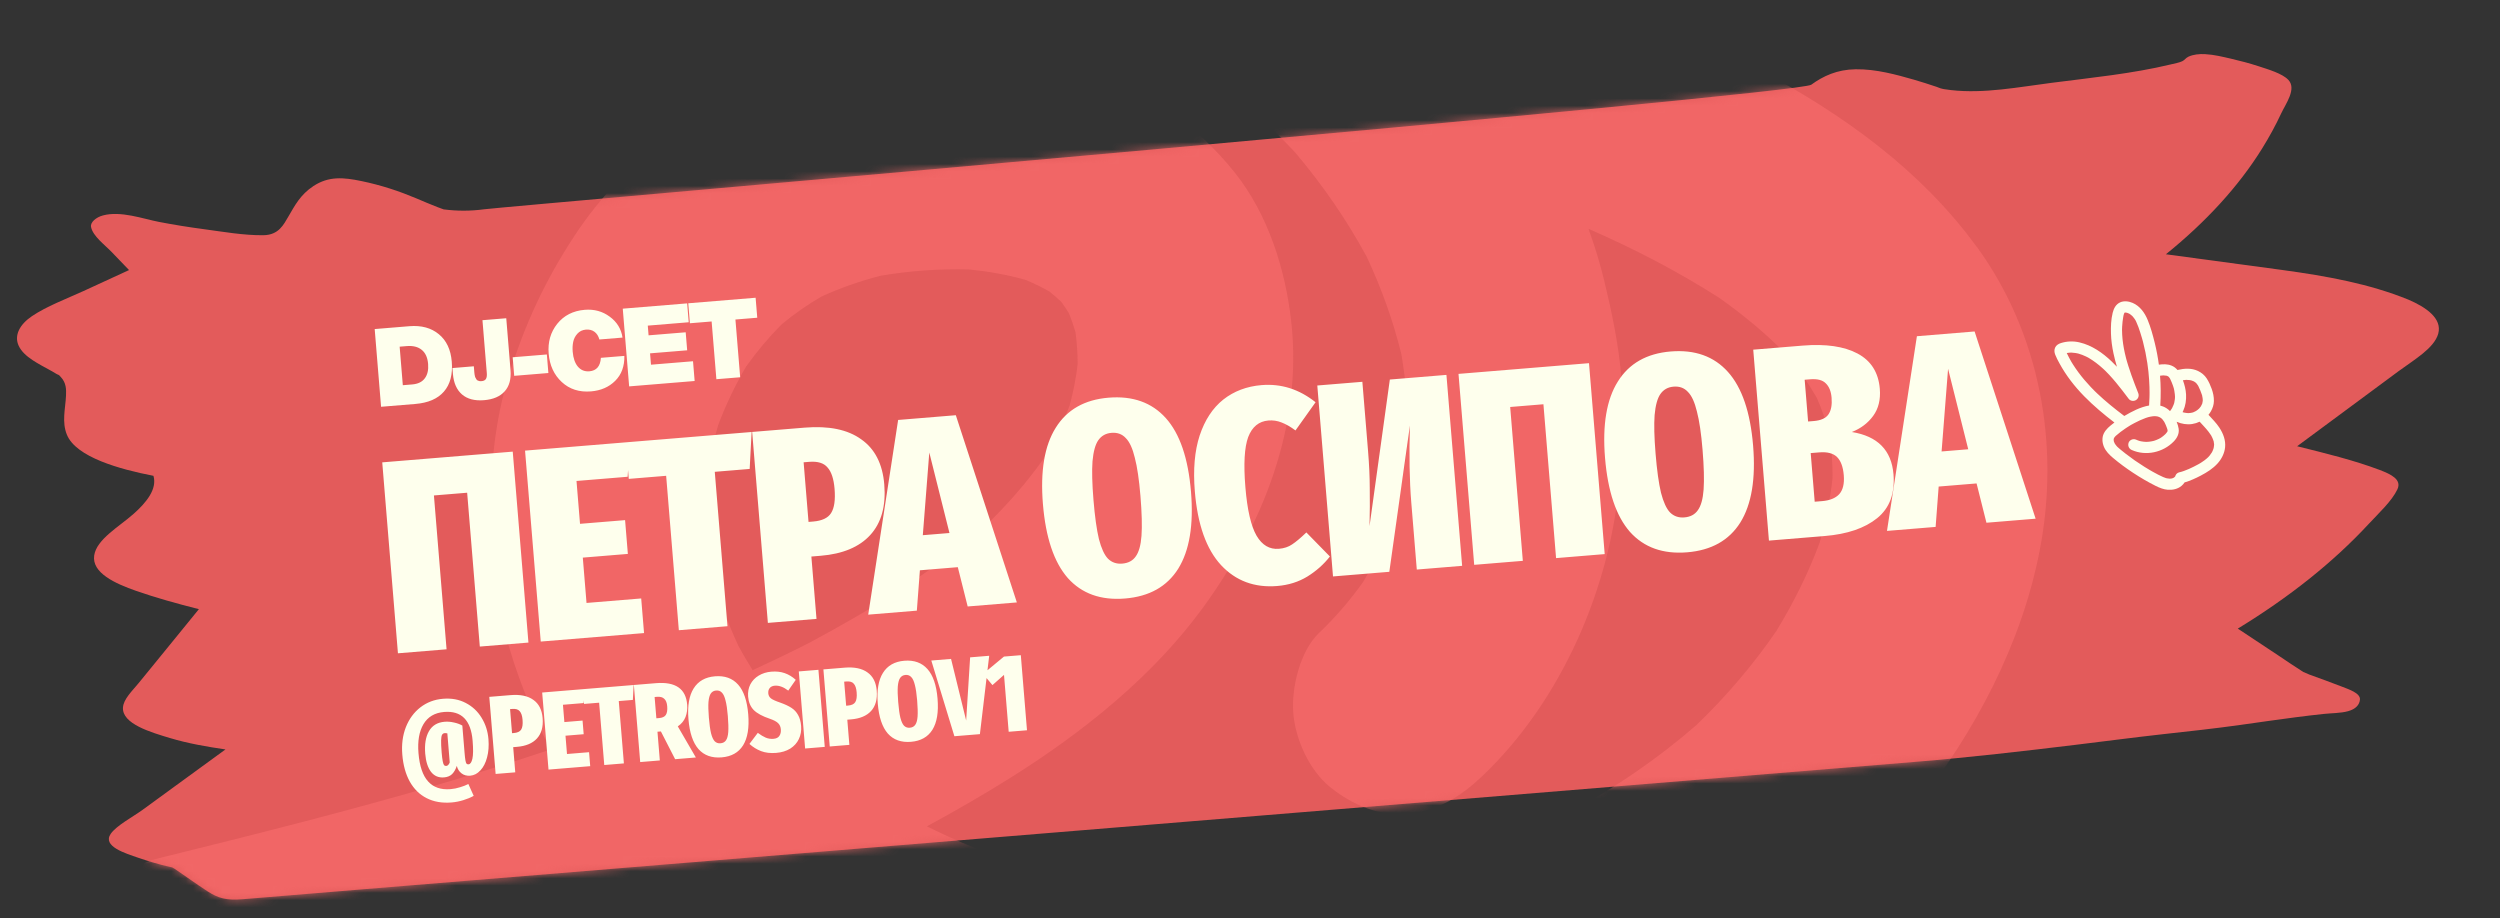
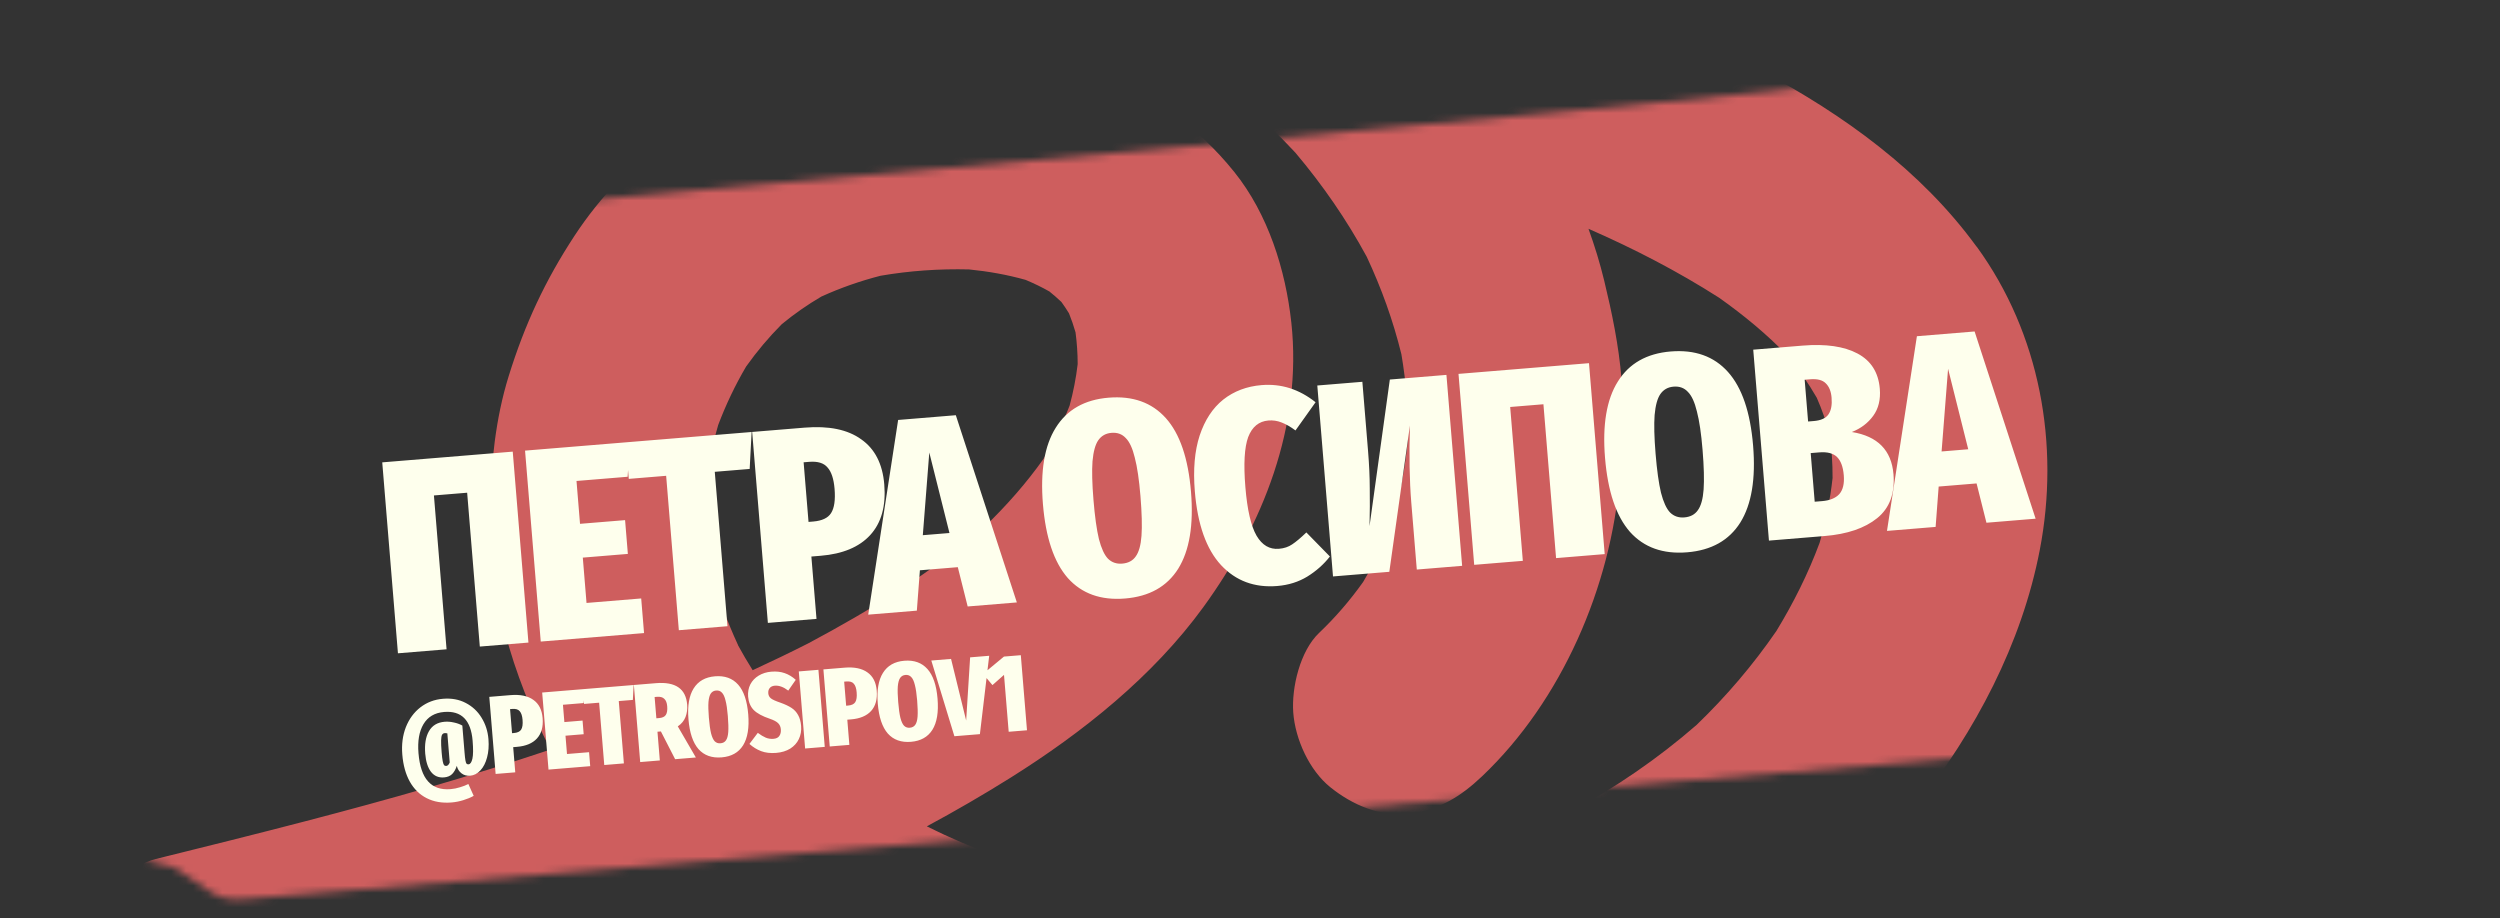
<svg xmlns="http://www.w3.org/2000/svg" width="343" height="126" viewBox="0 0 343 126" fill="none">
  <rect x="0" y="0" width="343" height="126" fill="#333333" stroke="none" />
-   <path d="M334.519 45.801C333.959 47.791 331.156 49.396 329.126 50.895C324.467 54.336 319.818 57.782 315.166 61.224C319.047 62.191 322.986 63.148 326.522 64.488C328.066 65.075 329.544 65.801 328.927 67.128C328.173 68.747 326.332 70.43 324.971 71.901C320.077 77.185 314.016 81.98 307.025 86.246C308.868 87.468 310.711 88.691 312.557 89.91C313.719 90.68 314.859 91.475 316.055 92.225C315.918 92.119 316.575 92.454 316.851 92.555C318.335 93.093 319.825 93.627 321.281 94.196C322.273 94.585 323.873 95.095 323.783 95.996C323.718 96.682 323.235 97.274 322.153 97.576C321.157 97.853 319.838 97.842 318.804 97.953C317.521 98.089 316.247 98.244 314.974 98.407C312.41 98.738 309.86 99.113 307.309 99.47C303.757 99.967 300.206 100.35 296.635 100.745C292.723 101.182 288.822 101.699 284.913 102.172C277.568 103.065 270.326 103.904 262.944 104.513C250.304 105.556 62.218 120.994 49.577 122.029C44.166 122.472 38.76 122.914 33.351 123.369C31.047 123.563 29.953 123.246 28.436 122.266C26.912 121.278 25.489 120.223 23.988 119.218C23.877 119.144 23.76 119.073 23.633 119.01C23.591 119.002 23.548 118.991 23.492 118.982C22.61 118.796 21.763 118.559 20.933 118.314C20.28 118.12 19.641 117.916 19.007 117.698C17.182 117.07 14.012 116.117 15.189 114.404C15.972 113.266 18.242 112.068 19.542 111.124C21.038 110.035 22.528 108.947 24.024 107.856C26.328 106.177 28.631 104.501 30.935 102.822C28.334 102.444 25.775 101.995 23.375 101.275C20.687 100.471 16.731 99.314 16.871 97.075C16.942 95.919 18.15 94.782 18.991 93.758C19.999 92.53 20.997 91.302 21.999 90.071C23.762 87.906 25.524 85.743 27.287 83.576C24.35 82.832 21.425 82.028 18.682 81.069C15.814 80.069 12.577 78.604 12.923 76.214C13.248 73.984 16.351 72.261 18.347 70.486C20.101 68.926 21.585 67.093 21.053 65.281C16.424 64.388 10.429 62.717 9.179 59.644C8.461 57.894 8.97 56.093 9.058 54.283C9.099 53.381 9.074 52.533 8.374 51.764C8.034 51.39 8.271 51.603 7.859 51.328C8.287 51.63 7.27 51.024 7.175 50.962C7.175 50.962 7.178 50.962 7.182 50.964C7.178 50.962 7.175 50.96 7.171 50.959C5.352 49.942 3.285 48.997 2.562 47.436C1.906 46.018 2.704 44.515 4.371 43.386C6.378 42.029 9.077 41.014 11.44 39.937C13.536 38.983 15.616 38.019 17.704 37.053C16.916 36.235 16.133 35.417 15.346 34.601C14.338 33.551 12.748 32.407 12.491 31.141C12.361 30.497 13.188 29.807 14.124 29.558C16.581 28.901 19.57 30.009 21.786 30.44C23.811 30.834 25.883 31.164 27.972 31.443C30.529 31.785 33.465 32.307 36.137 32.272C38.256 32.246 38.92 30.802 39.583 29.681C40.443 28.215 41.206 26.706 43.001 25.527C45.093 24.155 47.1 24.325 49.581 24.841C52.291 25.401 54.762 26.222 57.096 27.205C58.076 27.618 59.039 28.041 60.045 28.424C60.318 28.529 60.597 28.624 60.863 28.726C62.715 28.967 64.548 28.969 66.468 28.709C69.285 28.327 246.622 12.99 248.502 11.624C250.163 10.42 252.049 9.543 254.589 9.504C257.381 9.461 260.2 10.247 262.619 10.94C263.663 11.241 264.685 11.577 265.697 11.914C265.744 11.929 265.783 11.941 265.815 11.954C265.758 11.941 265.834 11.97 266.253 12.122C266.335 12.142 266.442 12.17 266.576 12.202C266.619 12.21 266.661 12.221 266.704 12.229C266.862 12.251 267.474 12.337 267.696 12.363C272.207 12.877 276.934 11.949 281.463 11.366C286.883 10.668 292.569 10.109 297.818 8.841C298.308 8.72 299.042 8.592 299.432 8.388C299.743 8.228 299.894 7.95 300.242 7.784C300.921 7.461 301.767 7.387 302.55 7.429C303.773 7.496 304.973 7.794 306.1 8.055C307.373 8.351 308.628 8.68 309.829 9.073C311.208 9.523 313.129 10.079 313.963 10.963C315.129 12.195 313.593 14.244 312.981 15.556C312.23 17.174 311.353 18.777 310.374 20.356C307.165 25.539 302.661 30.446 297.162 34.886C302.473 35.6 307.786 36.313 313.091 37.037C319.355 37.894 325.069 38.938 330.408 41.102C332.848 42.143 335.111 43.697 334.522 45.796L334.519 45.801Z" fill="#E35B5B" />
  <mask id="mask0_1877_18567" style="mask-type:alpha" maskUnits="userSpaceOnUse" x="2" y="7" width="336" height="117">
    <path d="M337.893 45.518C337.326 47.509 334.493 49.116 332.442 50.617C327.733 54.062 323.034 57.513 318.332 60.959C322.251 61.922 326.23 62.876 329.8 64.213C331.359 64.798 332.852 65.524 332.227 66.852C331.464 68.471 329.603 70.155 328.228 71.628C323.28 76.916 317.154 81.717 310.089 85.988C311.949 87.21 313.81 88.431 315.673 89.648C316.847 90.417 317.998 91.212 319.205 91.961C319.066 91.855 319.729 92.189 320.008 92.29C321.507 92.826 323.012 93.359 324.482 93.928C325.483 94.315 327.099 94.824 327.008 95.725C326.941 96.411 326.453 97.004 325.36 97.307C324.354 97.585 323.021 97.575 321.977 97.687C320.681 97.824 319.394 97.98 318.107 98.144C315.517 98.477 312.942 98.854 310.364 99.214C306.776 99.713 303.189 100.099 299.582 100.498C295.631 100.938 291.69 101.457 287.741 101.934C280.321 102.833 273.006 103.678 265.549 104.293C252.78 105.347 62.787 120.942 50.018 121.987C44.553 122.434 39.092 122.881 33.628 123.341C31.301 123.537 30.196 123.221 28.665 122.242C27.125 121.255 25.69 120.201 24.174 119.197C24.062 119.123 23.944 119.053 23.816 118.989C23.773 118.982 23.73 118.97 23.673 118.962C22.783 118.776 21.927 118.54 21.089 118.296C20.43 118.102 19.784 117.898 19.145 117.681C17.301 117.054 14.1 116.104 15.291 114.39C16.082 113.251 18.376 112.051 19.69 111.106C21.202 110.016 22.708 108.927 24.22 107.835C26.548 106.154 28.877 104.475 31.205 102.794C28.578 102.418 25.994 101.972 23.57 101.253C20.855 100.452 16.861 99.297 17.003 97.059C17.077 95.902 18.297 94.765 19.148 93.74C20.168 92.51 21.177 91.281 22.189 90.05C23.971 87.883 25.754 85.719 27.536 83.55C24.57 82.808 21.616 82.007 18.846 81.05C15.95 80.052 12.682 78.59 13.033 76.2C13.363 73.969 16.499 72.244 18.517 70.467C20.29 68.905 21.79 67.07 21.255 65.259C16.579 64.369 10.526 62.703 9.265 59.632C8.542 57.882 9.057 56.08 9.148 54.27C9.189 53.368 9.165 52.52 8.459 51.752C8.116 51.378 8.355 51.591 7.939 51.316C8.371 51.618 7.345 51.013 7.248 50.951C7.248 50.951 7.252 50.951 7.255 50.953C7.252 50.951 7.248 50.949 7.244 50.947C5.408 49.932 3.321 48.988 2.592 47.428C1.93 46.01 2.738 44.506 4.423 43.376C6.451 42.018 9.178 41 11.566 39.921C13.683 38.966 15.785 37.999 17.895 37.032C17.1 36.215 16.309 35.397 15.515 34.581C14.498 33.532 12.893 32.389 12.634 31.123C12.504 30.48 13.34 29.789 14.285 29.539C16.768 28.881 19.785 29.985 22.023 30.415C24.069 30.808 26.161 31.136 28.271 31.413C30.853 31.753 33.819 32.272 36.517 32.235C38.658 32.207 39.33 30.762 40 29.642C40.87 28.174 41.642 26.664 43.456 25.485C45.571 24.11 47.598 24.279 50.103 24.793C52.84 25.35 55.335 26.17 57.692 27.15C58.681 27.562 59.654 27.985 60.669 28.367C60.945 28.472 61.227 28.567 61.495 28.669C63.366 28.908 65.218 28.908 67.157 28.647C70.002 28.263 249.138 12.778 251.039 11.41C252.717 10.204 254.623 9.326 257.188 9.285C260.009 9.24 262.856 10.023 265.298 10.714C266.352 11.015 267.384 11.35 268.406 11.685C268.453 11.701 268.493 11.713 268.525 11.726C268.468 11.713 268.544 11.741 268.968 11.894C269.05 11.913 269.158 11.941 269.294 11.973C269.337 11.981 269.38 11.992 269.423 12C269.583 12.021 270.201 12.107 270.424 12.133C274.981 12.643 279.756 11.711 284.331 11.124C289.807 10.422 295.55 9.859 300.853 8.586C301.349 8.464 302.09 8.336 302.484 8.132C302.798 7.971 302.951 7.693 303.302 7.527C303.989 7.203 304.844 7.129 305.634 7.17C306.869 7.236 308.081 7.533 309.219 7.793C310.505 8.088 311.772 8.417 312.985 8.808C314.378 9.257 316.317 9.811 317.159 10.694C318.335 11.926 316.782 13.976 316.163 15.289C315.404 16.908 314.517 18.512 313.526 20.092C310.281 25.277 305.727 30.188 300.169 34.633C305.532 35.343 310.899 36.052 316.256 36.771C322.583 37.623 328.353 38.662 333.745 40.822C336.208 41.861 338.493 43.413 337.896 45.513L337.893 45.518Z" fill="#B7E35B" />
  </mask>
  <g mask="url(#mask0_1877_18567)">
    <path d="M271.178 33.831C263.578 23.394 252.966 15.772 241.768 9.776C229.884 3.415 217.149 -1.432 204.208 -5.036C198.357 -6.664 192.427 -7.963 186.447 -8.956C180.201 -9.996 172.973 -7.02 170.322 -0.84C167.604 5.495 169.026 12.369 173.975 17.127C175.264 18.364 176.512 19.635 177.726 20.946C181.461 25.373 184.757 30.136 187.524 35.243C189.534 39.538 191.142 43.994 192.273 48.609C192.935 52.49 193.245 56.398 193.166 60.328C192.809 64.056 192.119 67.722 191.081 71.314C189.972 74.28 188.623 77.133 187.02 79.851C185.225 82.371 183.215 84.71 180.965 86.849C178.379 89.311 177.185 94.329 177.435 97.758C177.708 101.426 179.638 105.696 182.538 108.022C185.543 110.433 189.371 112.1 193.284 111.634C197.408 111.141 200.361 109.34 203.375 106.474C214.251 96.133 221.041 80.505 222.239 65.487C222.599 60.984 222.829 56.465 222.468 51.954C222.099 47.419 221.166 42.919 220.098 38.51C219.516 36.099 218.783 33.723 217.938 31.387C224.138 34.098 230.173 37.213 235.862 40.849C239.25 43.244 242.449 45.888 245.333 48.884C246.791 50.679 248.109 52.571 249.266 54.58C249.965 56.183 250.545 57.826 251.013 59.515C251.304 61.527 251.436 63.55 251.429 65.584C251.099 68.597 250.49 71.557 249.652 74.471C248.082 78.699 246.069 82.717 243.727 86.562C240.518 91.235 236.843 95.539 232.773 99.457C227.467 104.075 221.668 108.041 215.511 111.39C207.689 115.228 199.453 118.099 190.979 120.071C181.337 121.937 171.542 122.637 161.735 122.203C153.185 121.52 144.719 120.001 136.521 117.413C133.328 116.238 130.201 114.896 127.159 113.375C131.06 111.274 134.891 109.054 138.633 106.71C148.506 100.517 158.171 92.828 165.104 83.29C173.233 72.107 178.711 58.443 177.172 44.267C176.377 36.973 173.973 29.36 169.345 23.598C164.226 17.222 157.825 12.796 150.186 10.173C136.93 5.619 122.043 6.116 108.717 10.124C96.729 13.727 85.784 21.754 78.842 32.322C74.793 38.489 72.006 44.481 69.802 51.571C67.966 57.474 67.383 63.562 67.21 69.737C66.882 81.287 70.321 92.637 75.518 102.838C64.477 106.545 53.249 109.714 41.991 112.649C35.126 114.438 28.238 116.155 21.354 117.859C17.97 118.701 14.532 122.342 13.063 125.39C11.452 128.734 11.022 133.522 12.437 137.037C13.861 140.576 16.33 143.901 19.87 145.478C23.72 147.193 27.274 147.152 31.335 146.142C52.823 140.812 74.393 135.434 95.183 127.708C107.628 138.305 123.057 145.405 138.82 149.047C161.717 154.338 186.146 153.11 208.576 146.334C229.37 140.046 249.304 127.871 262.954 110.553C270.98 100.363 277.365 88.38 279.855 75.472C282.645 61.017 279.898 45.785 271.196 33.83L271.178 33.831ZM101.258 88.506C99.65 85.024 98.35 81.419 97.413 77.695C96.874 74.468 96.619 71.22 96.668 67.949C96.998 64.682 97.624 61.473 98.531 58.324C99.585 55.536 100.862 52.849 102.372 50.282C103.847 48.213 105.477 46.268 107.265 44.473C108.979 43.068 110.782 41.805 112.688 40.69C115.314 39.496 118.02 38.55 120.809 37.833C124.821 37.144 128.882 36.865 132.953 36.965C135.578 37.227 138.175 37.685 140.718 38.4C141.833 38.869 142.921 39.389 143.972 39.986C144.543 40.44 145.092 40.926 145.623 41.425C145.99 41.931 146.341 42.457 146.667 42.99C147.012 43.845 147.308 44.716 147.564 45.602C147.757 47.044 147.853 48.494 147.858 49.951C147.63 51.884 147.259 53.784 146.751 55.65C145.763 58.185 144.559 60.613 143.177 62.948C140.81 66.292 138.103 69.352 135.167 72.194C127.803 78.577 119.466 83.7 110.905 88.263C108.383 89.543 105.832 90.769 103.266 91.952C102.561 90.833 101.889 89.686 101.254 88.525L101.258 88.506Z" fill="#F56969" fill-opacity="0.8" />
  </g>
  <path d="M70.348 61.964L72.501 88.161L65.829 88.709L64.094 67.601L59.534 67.976L61.269 89.084L54.597 89.632L52.444 63.436L70.348 61.964ZM86.436 60.642L86.107 65.412L79.096 65.989L79.579 71.869L85.761 71.361L86.142 75.997L79.96 76.505L80.471 82.724L87.972 82.108L88.363 86.857L74.19 88.022L72.037 61.825L86.436 60.642ZM103.121 59.27L102.855 64.339L98.067 64.733L99.809 85.916L93.137 86.465L91.396 65.281L86.27 65.702L85.858 60.689L103.121 59.27ZM110.398 58.672C113.715 58.4 116.301 58.933 118.157 60.273C120.036 61.586 121.091 63.65 121.322 66.464C121.566 69.429 120.922 71.747 119.389 73.416C117.88 75.058 115.617 76.003 112.602 76.251L111.32 76.356L112.023 84.912L105.352 85.461L103.198 59.264L110.398 58.672ZM111.57 71.554C112.777 71.455 113.593 71.071 114.018 70.404C114.467 69.709 114.629 68.596 114.503 67.063C114.391 65.706 114.071 64.733 113.542 64.144C113.036 63.528 112.192 63.268 111.011 63.365L110.257 63.427L110.93 71.607L111.57 71.554ZM132.765 83.207L131.411 77.816L126.209 78.244L125.791 83.781L119.12 84.329L123.224 57.618L131.139 56.967L139.512 82.653L132.765 83.207ZM126.61 73.429L130.267 73.129L127.499 62.086L126.61 73.429ZM152.097 54.562C155.414 54.289 158.034 55.225 159.956 57.369C161.877 59.513 163.027 62.885 163.405 67.483C163.779 72.031 163.195 75.545 161.653 78.025C160.11 80.479 157.679 81.843 154.362 82.115C151.045 82.388 148.426 81.452 146.504 79.308C144.605 77.136 143.467 73.751 143.089 69.153C142.717 64.63 143.303 61.141 144.847 58.687C146.389 56.207 148.805 54.832 152.097 54.562ZM152.494 59.386C151.715 59.45 151.11 59.791 150.68 60.408C150.274 60.998 150.011 61.956 149.892 63.281C149.796 64.579 149.84 66.346 150.024 68.583C150.212 70.87 150.46 72.658 150.769 73.948C151.102 75.236 151.518 76.138 152.016 76.654C152.539 77.168 153.19 77.392 153.969 77.328C154.798 77.26 155.416 76.931 155.823 76.341C156.255 75.749 156.519 74.804 156.614 73.506C156.708 72.183 156.66 70.365 156.47 68.053C156.286 65.817 156.028 64.067 155.697 62.804C155.388 61.514 154.973 60.612 154.45 60.098C153.95 59.557 153.298 59.32 152.494 59.386ZM173.093 52.836C175.781 52.615 178.249 53.399 180.496 55.187L177.74 59.057C177.067 58.556 176.429 58.191 175.829 57.962C175.253 57.731 174.651 57.641 174.023 57.693C172.716 57.8 171.792 58.559 171.25 59.97C170.734 61.378 170.605 63.666 170.866 66.832C171.122 69.948 171.633 72.17 172.4 73.498C173.165 74.802 174.188 75.401 175.47 75.295C176.174 75.237 176.777 75.036 177.28 74.691C177.808 74.344 178.459 73.797 179.232 73.051L182.463 76.352C181.616 77.434 180.579 78.354 179.351 79.113C178.146 79.844 176.777 80.273 175.244 80.399C172.128 80.655 169.558 79.703 167.534 77.541C165.507 75.355 164.306 71.975 163.93 67.402C163.684 64.412 163.905 61.864 164.592 59.758C165.302 57.625 166.381 55.98 167.83 54.824C169.303 53.666 171.057 53.003 173.093 52.836ZM200.604 77.631L194.384 78.143L193.625 68.908C193.381 65.942 193.32 62.431 193.442 58.373L190.615 78.452L182.888 79.088L180.734 52.891L186.916 52.383L187.697 61.881C187.852 63.766 187.929 65.48 187.93 67.023C187.955 68.564 187.945 70.285 187.899 72.186L190.686 52.073L198.45 51.435L200.604 77.631ZM218.011 49.827L220.164 76.023L213.493 76.572L211.758 55.464L207.197 55.839L208.932 76.947L202.26 77.495L200.107 51.298L218.011 49.827ZM229.218 48.222C232.535 47.95 235.155 48.886 237.076 51.03C238.998 53.174 240.148 56.545 240.526 61.144C240.9 65.692 240.316 69.206 238.774 71.686C237.23 74.14 234.8 75.504 231.483 75.776C228.166 76.049 225.547 75.113 223.625 72.969C221.726 70.797 220.588 67.412 220.21 62.814C219.838 58.291 220.424 54.802 221.968 52.348C223.509 49.868 225.926 48.493 229.218 48.222ZM229.615 53.047C228.836 53.111 228.231 53.452 227.801 54.069C227.394 54.659 227.132 55.617 227.013 56.942C226.917 58.24 226.961 60.007 227.145 62.244C227.333 64.531 227.581 66.319 227.89 67.609C228.223 68.897 228.639 69.799 229.137 70.315C229.66 70.829 230.31 71.053 231.089 70.989C231.919 70.921 232.537 70.592 232.944 70.002C233.376 69.41 233.64 68.465 233.735 67.167C233.829 65.844 233.781 64.026 233.591 61.714C233.407 59.478 233.149 57.728 232.818 56.465C232.509 55.175 232.094 54.273 231.571 53.759C231.071 53.218 230.419 52.981 229.615 53.047ZM254.072 59.272C257.61 59.841 259.514 61.772 259.785 65.064C260.001 67.702 259.256 69.711 257.548 71.091C255.84 72.471 253.44 73.288 250.349 73.542L242.698 74.171L240.544 47.975L247.329 47.417C250.495 47.157 253.005 47.52 254.857 48.506C256.708 49.492 257.726 51.103 257.91 53.34C258.032 54.822 257.729 56.062 257.001 57.058C256.274 58.053 255.297 58.791 254.072 59.272ZM247.6 52.1L248.071 57.83L248.863 57.764C249.843 57.684 250.513 57.376 250.874 56.84C251.235 56.305 251.375 55.547 251.294 54.567C251.222 53.687 250.953 53.026 250.486 52.584C250.045 52.14 249.334 51.958 248.354 52.038L247.6 52.1ZM249.994 68.752C251.049 68.666 251.833 68.348 252.344 67.8C252.854 67.227 253.061 66.362 252.966 65.207C252.871 64.051 252.562 63.216 252.039 62.702C251.516 62.189 250.702 61.977 249.596 62.068L248.428 62.164L248.976 68.836L249.994 68.752ZM272.54 71.719L271.186 66.327L265.985 66.755L265.567 72.292L258.895 72.84L262.999 46.129L270.915 45.478L279.287 71.164L272.54 71.719ZM266.386 61.941L270.042 61.64L267.275 50.597L266.386 61.941Z" fill="#FEFFED" />
-   <path d="M51.407 45.147L56.169 44.755C57.817 44.62 59.164 44.987 60.21 45.855C61.256 46.714 61.846 47.968 61.982 49.615C62.126 51.372 61.766 52.743 60.903 53.729C60.049 54.714 58.743 55.279 56.986 55.423L52.283 55.81L51.407 45.147ZM54.832 47.564L55.267 52.85L56.555 52.745C57.343 52.68 57.919 52.401 58.28 51.909C58.652 51.416 58.804 50.761 58.737 49.942C58.664 49.053 58.369 48.404 57.853 47.994C57.347 47.584 56.664 47.413 55.806 47.484L54.832 47.564ZM69.458 43.663L70.042 50.762C70.144 52.01 69.878 52.986 69.242 53.692C68.617 54.397 67.67 54.801 66.402 54.906C65.124 55.011 64.117 54.746 63.382 54.113C62.656 53.48 62.242 52.539 62.139 51.291L62.074 50.497L65.009 50.255L65.035 50.57C65.038 50.6 65.046 50.695 65.059 50.855C65.071 51.004 65.079 51.104 65.083 51.154C65.087 51.204 65.1 51.298 65.122 51.437C65.143 51.576 65.166 51.675 65.191 51.733C65.226 51.791 65.267 51.868 65.316 51.964C65.364 52.061 65.42 52.132 65.484 52.177C65.557 52.211 65.64 52.244 65.733 52.277C65.836 52.298 65.947 52.304 66.067 52.295C66.346 52.272 66.544 52.175 66.661 52.005C66.777 51.824 66.819 51.549 66.789 51.18L66.193 43.931L69.458 43.663ZM75.028 48.633L75.237 51.179L70.55 51.564L70.34 49.018L75.028 48.633ZM85.662 48.829C85.689 50.255 85.27 51.395 84.405 52.25C83.551 53.104 82.445 53.587 81.087 53.699C79.479 53.831 78.142 53.403 77.076 52.415C76.01 51.427 75.411 50.129 75.279 48.522C75.148 46.934 75.539 45.571 76.45 44.43C77.371 43.279 78.63 42.638 80.227 42.506C81.525 42.4 82.666 42.713 83.651 43.446C84.646 44.169 85.232 45.126 85.41 46.317L82.235 46.578C82.106 46.106 81.881 45.753 81.56 45.518C81.239 45.283 80.849 45.184 80.39 45.222C79.911 45.261 79.519 45.449 79.215 45.786C78.92 46.112 78.73 46.484 78.644 46.903C78.557 47.323 78.534 47.772 78.573 48.251C78.646 49.14 78.883 49.824 79.285 50.303C79.696 50.782 80.221 50.995 80.86 50.943C81.839 50.862 82.366 50.246 82.442 49.094L85.662 48.829ZM94.279 41.623L94.492 44.214L88.876 44.675L88.985 46.008L94.077 45.59L94.28 48.061L89.188 48.479L89.316 50.037L95.082 49.563L95.305 52.273L86.319 53.012L85.443 42.349L94.279 41.623ZM103.67 40.851L103.895 43.592L100.9 43.838L101.551 51.76L98.287 52.028L97.635 44.106L94.655 44.351L94.43 41.61L103.67 40.851Z" fill="#FEFFED" />
  <path d="M60.999 99.025C61.404 98.991 61.821 99.023 62.247 99.121C62.683 99.208 63.078 99.349 63.431 99.545L63.735 103.242C63.775 103.729 63.814 104.083 63.853 104.305C63.892 104.526 63.94 104.681 63.998 104.768C64.066 104.844 64.16 104.877 64.282 104.867C64.525 104.847 64.703 104.587 64.815 104.088C64.928 103.588 64.936 102.766 64.842 101.619C64.611 98.799 63.308 97.487 60.934 97.682C59.646 97.788 58.701 98.346 58.1 99.355C57.508 100.353 57.28 101.679 57.416 103.333C57.562 105.108 58 106.399 58.73 107.207C59.461 108.026 60.491 108.38 61.82 108.271C62.256 108.235 62.688 108.148 63.116 108.011C63.555 107.883 63.936 107.734 64.259 107.565L64.99 109.19C64.59 109.417 64.116 109.614 63.568 109.782C63.03 109.948 62.492 110.054 61.955 110.098C60.656 110.205 59.517 110.007 58.536 109.506C57.566 109.014 56.794 108.255 56.22 107.23C55.656 106.214 55.315 104.981 55.196 103.53C55.082 102.151 55.245 100.897 55.683 99.768C56.131 98.638 56.797 97.731 57.68 97.046C58.574 96.359 59.604 95.968 60.77 95.873C61.947 95.776 62.989 95.966 63.896 96.443C64.813 96.919 65.538 97.595 66.069 98.47C66.611 99.345 66.926 100.325 67.016 101.41C67.091 102.333 67.028 103.171 66.824 103.923C66.629 104.664 66.326 105.255 65.913 105.698C65.51 106.139 65.04 106.382 64.502 106.427C64.036 106.465 63.638 106.355 63.311 106.096C62.983 105.837 62.771 105.497 62.675 105.076C62.52 105.548 62.306 105.923 62.033 106.201C61.758 106.468 61.388 106.621 60.922 106.66C60.171 106.721 59.573 106.464 59.127 105.888C58.692 105.311 58.43 104.485 58.341 103.41C58.235 102.121 58.406 101.091 58.853 100.319C59.3 99.537 60.015 99.106 60.999 99.025ZM61.221 105.088C61.424 105.071 61.584 104.91 61.702 104.604L61.375 100.618C61.229 100.589 61.106 100.578 61.004 100.587C60.842 100.6 60.721 100.681 60.642 100.831C60.571 100.97 60.531 101.223 60.52 101.592C60.51 101.96 60.534 102.504 60.593 103.225C60.636 103.752 60.685 104.152 60.738 104.423C60.791 104.694 60.852 104.878 60.921 104.975C60.999 105.06 61.099 105.098 61.221 105.088ZM70.038 95.371C71.377 95.261 72.421 95.477 73.17 96.018C73.928 96.547 74.354 97.381 74.448 98.517C74.546 99.714 74.286 100.649 73.667 101.323C73.058 101.986 72.144 102.367 70.927 102.467L70.41 102.51L70.694 105.964L68.001 106.185L67.131 95.61L70.038 95.371ZM70.511 100.571C70.998 100.531 71.327 100.376 71.499 100.107C71.68 99.827 71.746 99.377 71.695 98.758C71.65 98.21 71.52 97.818 71.307 97.58C71.103 97.331 70.762 97.227 70.285 97.266L69.981 97.291L70.252 100.592L70.511 100.571ZM80.199 94.536L80.066 96.462L77.236 96.694L77.431 99.068L79.927 98.863L80.081 100.734L77.585 100.939L77.792 103.45L80.82 103.201L80.977 105.118L75.256 105.589L74.387 95.014L80.199 94.536ZM86.935 93.982L86.827 96.029L84.895 96.187L85.597 104.739L82.904 104.96L82.201 96.409L80.132 96.579L79.966 94.555L86.935 93.982ZM90.676 100.354L90.204 100.392L90.528 104.333L87.835 104.555L86.966 93.98L89.994 93.731C92.672 93.511 94.1 94.491 94.28 96.672C94.33 97.281 94.254 97.849 94.052 98.376C93.849 98.893 93.496 99.32 92.993 99.658L95.473 103.927L92.628 104.161L90.676 100.354ZM90.053 98.551L90.433 98.52C90.88 98.483 91.185 98.341 91.348 98.093C91.521 97.833 91.585 97.435 91.541 96.897C91.502 96.421 91.366 96.079 91.135 95.874C90.913 95.657 90.584 95.567 90.148 95.602L89.813 95.63L90.053 98.551ZM98.093 92.789C99.432 92.679 100.49 93.057 101.265 93.923C102.041 94.788 102.505 96.149 102.658 98.005C102.809 99.841 102.573 101.26 101.951 102.261C101.328 103.252 100.346 103.802 99.007 103.912C97.668 104.022 96.611 103.644 95.835 102.779C95.069 101.902 94.609 100.536 94.457 98.68C94.307 96.854 94.543 95.445 95.166 94.455C95.789 93.454 96.764 92.899 98.093 92.789ZM98.253 94.737C97.939 94.763 97.695 94.9 97.521 95.15C97.357 95.388 97.251 95.774 97.203 96.309C97.164 96.833 97.182 97.547 97.256 98.45C97.332 99.373 97.432 100.094 97.557 100.615C97.692 101.135 97.859 101.499 98.06 101.707C98.271 101.915 98.534 102.006 98.849 101.98C99.183 101.952 99.433 101.819 99.597 101.581C99.772 101.342 99.878 100.961 99.917 100.437C99.954 99.903 99.935 99.169 99.858 98.236C99.784 97.333 99.68 96.626 99.546 96.117C99.422 95.596 99.254 95.232 99.043 95.025C98.841 94.806 98.578 94.71 98.253 94.737ZM105.823 92.154C106.513 92.097 107.126 92.164 107.662 92.355C108.209 92.545 108.714 92.851 109.178 93.272L108.15 94.751C107.497 94.253 106.881 94.028 106.302 94.075C105.988 94.101 105.752 94.213 105.595 94.409C105.447 94.595 105.385 94.835 105.409 95.129C105.432 95.413 105.553 95.643 105.772 95.819C106.001 95.995 106.43 96.189 107.061 96.403C107.692 96.627 108.202 96.866 108.59 97.12C108.979 97.374 109.281 97.701 109.498 98.102C109.724 98.492 109.862 98.991 109.912 99.6C109.966 100.259 109.863 100.86 109.601 101.402C109.348 101.934 108.955 102.369 108.421 102.709C107.887 103.039 107.244 103.235 106.494 103.297C105.702 103.362 105.012 103.281 104.421 103.054C103.83 102.826 103.298 102.497 102.823 102.067L103.97 100.548C104.362 100.842 104.727 101.062 105.066 101.208C105.404 101.344 105.755 101.397 106.121 101.367C106.506 101.335 106.776 101.2 106.93 100.963C107.094 100.725 107.161 100.423 107.131 100.058C107.103 99.713 106.978 99.433 106.756 99.216C106.534 98.999 106.16 98.8 105.634 98.619C104.605 98.274 103.862 97.871 103.405 97.408C102.959 96.944 102.705 96.337 102.643 95.586C102.591 94.957 102.693 94.392 102.948 93.892C103.213 93.39 103.594 92.991 104.09 92.695C104.596 92.388 105.174 92.207 105.823 92.154ZM112.287 91.898L113.156 102.473L110.463 102.695L109.594 92.12L112.287 91.898ZM115.877 91.603C117.216 91.493 118.26 91.709 119.009 92.25C119.768 92.78 120.194 93.613 120.287 94.749C120.385 95.946 120.125 96.881 119.507 97.555C118.897 98.218 117.984 98.599 116.767 98.699L116.249 98.742L116.533 102.196L113.84 102.417L112.971 91.842L115.877 91.603ZM116.351 96.803C116.837 96.763 117.167 96.609 117.339 96.339C117.52 96.059 117.585 95.609 117.534 94.99C117.489 94.443 117.36 94.05 117.146 93.812C116.942 93.563 116.602 93.459 116.125 93.498L115.82 93.523L116.092 96.825L116.351 96.803ZM124.069 90.654C125.408 90.544 126.465 90.922 127.241 91.788C128.017 92.653 128.481 94.014 128.633 95.87C128.784 97.706 128.548 99.125 127.926 100.126C127.303 101.117 126.322 101.667 124.983 101.777C123.644 101.887 122.586 101.509 121.811 100.644C121.044 99.767 120.585 98.401 120.432 96.544C120.282 94.719 120.519 93.31 121.142 92.32C121.764 91.319 122.74 90.764 124.069 90.654ZM124.229 92.602C123.914 92.628 123.67 92.765 123.497 93.014C123.332 93.253 123.226 93.639 123.178 94.174C123.14 94.698 123.158 95.412 123.232 96.314C123.308 97.237 123.408 97.959 123.532 98.48C123.667 99 123.835 99.364 124.036 99.572C124.247 99.78 124.51 99.871 124.824 99.845C125.159 99.817 125.408 99.684 125.572 99.446C125.747 99.207 125.853 98.826 125.892 98.302C125.93 97.767 125.91 97.034 125.834 96.1C125.759 95.198 125.655 94.491 125.522 93.982C125.397 93.461 125.229 93.097 125.018 92.889C124.816 92.671 124.553 92.575 124.229 92.602ZM135.718 89.973L134.442 100.724L130.942 101.011L127.775 90.625L130.484 90.403L132.557 98.857L133.101 90.188L135.718 89.973ZM140.056 89.892L140.903 100.193L138.392 100.399L137.75 92.594L136.165 93.995L134.875 92.462L137.743 90.082L140.056 89.892Z" fill="#FEFFED" />
  <g clip-path="url(#clip0_1877_18567)">
    <path d="M290.029 60.151C290.022 60.174 290.014 60.196 290.005 60.215C290.005 60.216 290.005 60.217 290.004 60.218C290.024 60.186 290.029 60.163 290.029 60.151ZM298.421 65.376C298.421 65.376 298.421 65.375 298.422 65.374C298.425 65.359 298.432 65.341 298.441 65.322C298.431 65.334 298.422 65.353 298.42 65.375L298.421 65.376ZM302.761 51.922C302.468 51.471 302.047 51.129 301.564 50.898C300.671 50.473 299.686 50.54 298.751 50.763C298.531 50.502 298.261 50.288 297.917 50.154C297.351 49.933 296.774 49.953 296.197 50.032C296.062 49.023 295.873 48.022 295.629 47.033C295.367 45.976 295.077 44.903 294.661 43.895C294.256 42.913 293.605 41.994 292.604 41.56C292.076 41.331 291.401 41.239 290.865 41.492C290.279 41.77 290.007 42.323 289.858 42.922C289.629 43.843 289.597 44.827 289.625 45.77C289.652 46.677 289.777 47.578 289.965 48.465C290.098 49.09 290.26 49.707 290.442 50.318C290.211 50.075 289.975 49.836 289.732 49.603C288.48 48.405 287.009 47.373 285.3 46.974C284.459 46.778 283.586 46.807 282.762 47.067C282.424 47.174 282.106 47.362 281.958 47.7C281.822 48.013 281.854 48.334 281.97 48.647C282.123 49.056 282.341 49.452 282.549 49.835C283.459 51.51 284.628 53.018 285.961 54.376C287.245 55.683 288.648 56.856 290.098 57.971C290.044 58.012 289.99 58.053 289.937 58.094C289.434 58.481 288.93 58.888 288.644 59.468C288.362 60.038 288.42 60.748 288.666 61.319C288.927 61.925 289.399 62.394 289.895 62.813C290.775 63.558 291.709 64.243 292.672 64.876C293.668 65.531 294.704 66.139 295.772 66.672C296.285 66.927 296.847 67.153 297.424 67.195C298.078 67.243 298.775 67.099 299.291 66.673C299.459 66.534 299.607 66.37 299.724 66.186C300.502 65.96 301.235 65.627 301.955 65.248C302.802 64.802 303.604 64.299 304.252 63.584C304.796 62.985 305.198 62.196 305.282 61.384C305.384 60.4 305.026 59.478 304.494 58.667C304.07 58.022 303.519 57.48 303.003 56.909C303.131 56.756 303.245 56.591 303.344 56.417C303.585 55.991 303.739 55.514 303.747 55.022C303.756 54.44 303.638 53.891 303.441 53.344C303.263 52.849 303.047 52.364 302.76 51.923L302.761 51.922ZM283.39 48.477C283.39 48.477 283.395 48.476 283.397 48.475C283.405 48.472 283.414 48.469 283.421 48.467C283.293 48.514 283.338 48.494 283.39 48.477L283.39 48.477ZM301.324 52.566C301.321 52.563 301.318 52.56 301.315 52.557C301.321 52.562 301.325 52.566 301.324 52.566ZM297.715 51.925C297.717 51.929 297.718 51.932 297.72 51.936C297.711 51.923 297.703 51.91 297.698 51.901C297.703 51.908 297.707 51.915 297.712 51.922C297.713 51.923 297.714 51.925 297.715 51.925ZM297.566 51.719C297.562 51.715 297.559 51.713 297.556 51.709C297.562 51.714 297.566 51.718 297.566 51.719ZM297.468 51.636C297.533 51.665 297.504 51.653 297.468 51.636ZM296.588 51.523C296.652 51.515 296.717 51.51 296.781 51.506C296.8 51.505 296.82 51.505 296.839 51.504C296.968 51.528 297.109 51.527 297.241 51.546C297.258 51.551 297.277 51.556 297.292 51.561C297.338 51.578 297.382 51.598 297.427 51.617C297.445 51.632 297.477 51.649 297.492 51.66C297.489 51.658 297.521 51.68 297.544 51.698C297.557 51.712 297.569 51.725 297.581 51.74C297.623 51.79 297.661 51.844 297.698 51.899C297.708 51.923 297.743 51.98 297.75 51.992C297.826 52.145 297.894 52.302 297.959 52.459C298.015 52.594 298.067 52.731 298.115 52.868C298.138 52.937 298.162 53.006 298.184 53.076C298.195 53.111 298.206 53.146 298.216 53.18C298.221 53.196 298.233 53.225 298.242 53.249C298.28 53.365 298.296 53.499 298.318 53.617C298.348 53.776 298.371 53.937 298.387 54.099C298.394 54.171 298.399 54.243 298.402 54.315C298.404 54.334 298.407 54.375 298.41 54.41C298.419 54.551 298.396 54.705 298.38 54.844C298.362 54.993 298.335 55.139 298.302 55.285C298.3 55.291 298.299 55.297 298.298 55.302C298.291 55.322 298.284 55.339 298.283 55.342C298.26 55.416 298.234 55.489 298.206 55.561C298.151 55.703 298.086 55.839 298.017 55.974C297.989 56.007 297.963 56.066 297.942 56.099C297.9 56.164 297.856 56.228 297.811 56.291C297.795 56.313 297.778 56.335 297.762 56.356C297.757 56.362 297.753 56.368 297.748 56.373C297.74 56.384 297.733 56.394 297.725 56.404C297.453 56.131 297.13 55.909 296.77 55.769C296.647 55.721 296.52 55.683 296.391 55.652C296.476 54.288 296.466 52.915 296.358 51.552C296.435 51.54 296.511 51.529 296.587 51.521L296.588 51.523ZM298.013 55.985C298.009 55.992 298.007 55.999 298.003 56.005C297.952 56.104 297.991 56.023 298.013 55.985ZM287.704 53.951C287.628 53.88 287.553 53.808 287.479 53.735C287.474 53.73 287.469 53.726 287.463 53.72C287.421 53.678 287.379 53.636 287.337 53.595C287.177 53.434 287.018 53.272 286.862 53.107C286.557 52.785 286.26 52.455 285.973 52.116C285.415 51.455 284.895 50.759 284.43 50.028C284.372 49.937 284.315 49.845 284.259 49.753C284.234 49.711 284.208 49.668 284.183 49.626C284.181 49.622 284.177 49.617 284.175 49.613C284.173 49.609 284.171 49.605 284.168 49.601C284.061 49.413 283.956 49.224 283.855 49.033C283.755 48.842 283.659 48.648 283.566 48.453C283.564 48.448 283.562 48.443 283.56 48.438C283.566 48.437 283.572 48.436 283.578 48.434C283.672 48.417 283.767 48.404 283.862 48.394C283.942 48.386 284.021 48.38 284.101 48.377L284.113 48.377C284.145 48.38 284.182 48.376 284.213 48.377C284.397 48.384 284.582 48.403 284.764 48.433C284.844 48.446 284.924 48.461 285.003 48.478C285.051 48.488 285.098 48.5 285.146 48.511C285.15 48.512 285.153 48.512 285.157 48.513C285.327 48.563 285.496 48.618 285.663 48.681C285.833 48.746 286.001 48.818 286.167 48.896C286.242 48.932 286.316 48.969 286.391 49.007C286.435 49.03 286.479 49.053 286.523 49.077C286.54 49.086 286.556 49.096 286.573 49.105C287.257 49.51 287.89 49.995 288.48 50.527C288.563 50.602 288.646 50.679 288.728 50.756C288.769 50.795 288.809 50.834 288.849 50.873C288.854 50.877 288.858 50.881 288.861 50.884C288.863 50.886 288.866 50.888 288.868 50.891C289.04 51.064 289.211 51.238 289.378 51.417C289.7 51.761 290.009 52.117 290.311 52.48C290.915 53.206 291.486 53.961 292.055 54.715C292.286 55.021 292.725 55.084 293.045 54.896C293.376 54.702 293.509 54.301 293.368 53.942C293.046 53.124 292.726 52.304 292.432 51.476C292.281 51.051 292.137 50.625 292.002 50.195C291.943 50.007 291.886 49.817 291.83 49.628C291.8 49.525 291.771 49.421 291.742 49.318C291.741 49.31 291.737 49.3 291.733 49.289C291.713 49.228 291.701 49.163 291.685 49.102C291.47 48.262 291.302 47.409 291.213 46.546C291.17 46.127 291.149 45.708 291.143 45.287C291.143 45.286 291.143 45.285 291.143 45.284C291.143 45.282 291.143 45.28 291.143 45.277C291.144 45.225 291.145 45.172 291.146 45.12C291.149 45.015 291.153 44.909 291.158 44.805C291.17 44.577 291.189 44.349 291.215 44.123C291.239 43.912 291.269 43.702 291.306 43.494C291.321 43.41 291.336 43.326 291.354 43.243C291.354 43.242 291.354 43.241 291.355 43.24C291.375 43.21 291.399 43.086 291.409 43.062C291.424 43.022 291.443 42.984 291.46 42.944C291.461 42.944 291.461 42.943 291.462 42.942C291.469 42.932 291.475 42.924 291.482 42.915C291.492 42.907 291.503 42.897 291.514 42.889C291.534 42.886 291.554 42.883 291.573 42.882C291.579 42.88 291.583 42.879 291.588 42.879C291.59 42.879 291.592 42.879 291.594 42.879C291.663 42.888 291.731 42.894 291.799 42.907C291.801 42.908 291.803 42.908 291.805 42.909C291.83 42.919 291.898 42.937 291.91 42.941C291.992 42.971 292.07 43.01 292.149 43.046C292.189 43.074 292.23 43.099 292.27 43.126C292.363 43.192 292.447 43.265 292.533 43.339C292.565 43.375 292.599 43.41 292.631 43.447C292.698 43.523 292.76 43.603 292.819 43.685C292.854 43.735 292.888 43.785 292.921 43.835C292.926 43.843 292.936 43.857 292.947 43.871C292.945 43.869 292.944 43.867 292.942 43.865C293.012 43.957 293.058 44.082 293.108 44.187C293.326 44.645 293.485 45.13 293.64 45.611C293.715 45.844 293.787 46.078 293.855 46.312C293.884 46.409 293.912 46.507 293.94 46.606C293.956 46.664 293.974 46.723 293.989 46.782C293.938 46.576 294.004 46.841 294.014 46.878C294.266 47.844 294.466 48.822 294.613 49.809C294.669 50.185 294.717 50.562 294.758 50.941C294.759 50.966 294.762 50.991 294.766 51.017C294.839 51.709 294.886 52.404 294.907 53.1C294.915 53.358 294.918 53.616 294.919 53.874C294.919 53.881 294.92 53.888 294.919 53.894C294.919 53.899 294.919 53.906 294.919 53.913C294.918 53.992 294.918 54.072 294.917 54.151C294.915 54.29 294.912 54.429 294.907 54.568C294.897 54.924 294.878 55.28 294.854 55.635C293.648 55.85 292.506 56.451 291.464 57.066C291.46 57.068 291.456 57.071 291.452 57.074C290.154 56.093 288.883 55.074 287.703 53.953L287.704 53.951ZM296.63 57.472C296.612 57.456 296.595 57.441 296.597 57.441C296.602 57.442 296.616 57.456 296.63 57.472ZM296.079 57.155C296.035 57.145 295.97 57.118 296.052 57.145C296.061 57.148 296.07 57.152 296.079 57.155ZM290.208 59.87C290.196 59.88 290.192 59.884 290.208 59.87ZM298.007 65.638C298.036 65.628 298.077 65.614 298.076 65.618C298.076 65.624 298.045 65.632 298.007 65.638ZM303.466 62.073C303.422 62.159 303.447 62.11 303.469 62.069C303.468 62.07 303.467 62.072 303.466 62.073ZM303.471 62.064C303.481 62.046 303.49 62.03 303.49 62.031C303.491 62.031 303.484 62.044 303.471 62.064ZM303.642 60.336C303.661 60.388 303.677 60.441 303.695 60.493C303.701 60.511 303.708 60.524 303.714 60.532C303.728 60.597 303.734 60.675 303.741 60.723C303.75 60.782 303.776 60.889 303.779 60.972C303.776 60.977 303.772 60.991 303.771 61.013C303.768 61.062 303.766 61.11 303.762 61.159C303.754 61.239 303.742 61.319 303.728 61.398C303.722 61.43 303.714 61.461 303.708 61.493C303.708 61.494 303.707 61.496 303.707 61.497C303.68 61.58 303.653 61.662 303.621 61.743C303.594 61.81 303.564 61.877 303.533 61.943C303.513 61.984 303.492 62.025 303.471 62.066C303.406 62.164 303.208 62.445 303.184 62.475C303.132 62.539 303.079 62.601 303.025 62.661C303.012 62.675 302.91 62.8 302.993 62.697C303.081 62.589 302.957 62.731 302.944 62.744C302.788 62.894 302.621 63.032 302.448 63.162C302.297 63.274 302.142 63.379 301.983 63.48C301.941 63.506 301.9 63.532 301.857 63.557C301.852 63.561 301.75 63.62 301.755 63.617C301.74 63.625 301.729 63.632 301.727 63.632C301.676 63.662 301.624 63.69 301.572 63.719C301.165 63.941 300.75 64.15 300.327 64.338C300.104 64.437 299.879 64.529 299.648 64.61C299.534 64.65 299.419 64.689 299.302 64.723C299.27 64.733 299.218 64.756 299.186 64.757C299.288 64.73 299.296 64.727 299.21 64.749C299.171 64.759 299.131 64.768 299.092 64.777C299.05 64.787 299.01 64.798 298.97 64.81C298.752 64.871 298.561 65.019 298.479 65.249C298.472 65.267 298.456 65.296 298.442 65.324C298.449 65.316 298.454 65.311 298.458 65.309C298.455 65.318 298.453 65.329 298.45 65.338C298.447 65.341 298.446 65.343 298.444 65.347C298.437 65.356 298.43 65.366 298.422 65.376C298.422 65.38 298.421 65.385 298.421 65.388C298.421 65.384 298.421 65.381 298.421 65.377C298.414 65.387 298.406 65.397 298.399 65.407C298.394 65.413 298.381 65.425 298.37 65.437C298.327 65.471 298.281 65.505 298.241 65.541C298.187 65.568 298.133 65.591 298.076 65.613C298.052 65.621 298.026 65.628 298.003 65.638C298 65.639 297.998 65.64 297.995 65.641C297.944 65.649 297.886 65.657 297.871 65.659C297.819 65.666 297.767 65.671 297.715 65.674C297.701 65.675 297.685 65.674 297.668 65.674C297.549 65.66 297.431 65.652 297.312 65.628C297.296 65.626 297.236 65.61 297.207 65.604C297.178 65.594 297.147 65.586 297.117 65.576C296.999 65.536 296.883 65.491 296.768 65.443C296.313 65.249 295.878 65.008 295.445 64.77C295.386 64.737 295.326 64.704 295.267 64.672C295.242 64.657 295.216 64.643 295.191 64.629C295.12 64.589 295.216 64.643 295.233 64.653C295.114 64.589 294.998 64.518 294.882 64.449C294.656 64.316 294.432 64.181 294.21 64.042C293.32 63.487 292.459 62.886 291.632 62.242C291.425 62.081 291.22 61.917 291.018 61.75C290.93 61.678 290.842 61.605 290.755 61.531C290.705 61.487 290.655 61.444 290.606 61.399C290.585 61.38 290.564 61.36 290.543 61.341C290.491 61.294 290.504 61.31 290.53 61.335C290.451 61.267 290.38 61.168 290.317 61.09C290.275 61.039 290.235 60.986 290.197 60.932C290.183 60.912 290.17 60.89 290.155 60.869C290.112 60.785 290.071 60.7 290.039 60.611C290.034 60.597 290.03 60.583 290.026 60.57C290.017 60.522 290.006 60.475 290.001 60.426C289.999 60.413 289.997 60.374 289.995 60.34C289.996 60.312 289.998 60.274 290 60.261C290.002 60.247 290.004 60.233 290.006 60.22C290.002 60.225 289.999 60.231 289.994 60.237C289.999 60.231 290.002 60.224 290.006 60.217C290.008 60.207 290.009 60.198 290.011 60.189C290.016 60.146 290.029 60.137 290.03 60.153C290.039 60.126 290.047 60.097 290.058 60.075C290.059 60.073 290.06 60.071 290.061 60.069C290.099 60.024 290.128 59.972 290.166 59.927C290.193 59.894 290.233 59.861 290.259 59.826C290.277 59.809 290.295 59.792 290.314 59.775C290.707 59.421 291.141 59.103 291.578 58.805C291.637 58.765 291.696 58.726 291.755 58.687C291.81 58.66 291.862 58.627 291.909 58.587C292.023 58.513 292.138 58.441 292.255 58.371C292.272 58.361 292.289 58.35 292.306 58.34C292.31 58.338 292.315 58.335 292.321 58.331C292.376 58.301 292.43 58.269 292.485 58.238C292.613 58.167 292.742 58.097 292.871 58.029C293.357 57.775 293.858 57.54 294.374 57.353C294.488 57.312 294.604 57.273 294.721 57.238C294.729 57.235 294.737 57.233 294.745 57.231C294.806 57.233 294.898 57.192 294.958 57.179C295.077 57.155 295.196 57.134 295.316 57.12C295.371 57.114 295.425 57.108 295.48 57.104C295.517 57.101 295.553 57.099 295.589 57.098C295.593 57.097 295.601 57.097 295.609 57.097C295.639 57.098 295.68 57.099 295.694 57.1C295.751 57.103 295.808 57.109 295.865 57.116C295.913 57.122 295.961 57.13 296.009 57.139C296.031 57.143 296.061 57.154 296.085 57.157C296.175 57.188 296.262 57.221 296.348 57.264C296.353 57.266 296.358 57.268 296.362 57.272C296.416 57.31 296.472 57.344 296.524 57.386C296.564 57.417 296.602 57.453 296.642 57.485C296.657 57.503 296.67 57.52 296.671 57.521C296.753 57.615 296.829 57.716 296.897 57.82C296.903 57.828 296.908 57.837 296.914 57.846C296.919 57.858 296.925 57.869 296.932 57.88C296.951 57.926 296.975 57.968 297.004 58.009C297.061 58.121 297.113 58.236 297.161 58.353C297.211 58.471 297.256 58.59 297.299 58.711C297.32 58.771 297.34 58.831 297.361 58.892C297.362 58.896 297.364 58.904 297.367 58.912C297.368 58.919 297.369 58.924 297.37 58.927C297.381 58.984 297.388 59.042 297.395 59.1C297.395 59.106 297.394 59.114 297.393 59.124C297.392 59.137 297.387 59.154 297.384 59.165C297.378 59.178 297.373 59.191 297.367 59.204C297.336 59.231 297.29 59.324 297.272 59.347C297.24 59.388 297.207 59.429 297.173 59.468C297.142 59.505 297.109 59.54 297.077 59.575C297.072 59.58 297.065 59.586 297.056 59.594C296.907 59.737 296.746 59.868 296.577 59.986C296.539 60.013 296.501 60.039 296.462 60.063C296.446 60.074 296.393 60.106 296.367 60.122C296.357 60.128 296.348 60.133 296.344 60.135C296.29 60.164 296.235 60.193 296.181 60.219C295.995 60.31 295.802 60.388 295.606 60.453C295.562 60.468 295.518 60.48 295.474 60.494C295.474 60.494 295.473 60.494 295.473 60.495C295.368 60.52 295.263 60.542 295.157 60.56C294.961 60.594 294.761 60.616 294.562 60.623C294.53 60.625 294.497 60.625 294.464 60.625C294.448 60.625 294.432 60.625 294.417 60.624C294.309 60.62 294.203 60.612 294.096 60.6C293.997 60.589 293.899 60.574 293.801 60.556C293.748 60.546 293.695 60.535 293.643 60.524C293.635 60.522 293.616 60.518 293.596 60.513C293.573 60.506 293.5 60.485 293.479 60.478C293.435 60.464 293.392 60.45 293.348 60.434C293.247 60.398 293.148 60.357 293.05 60.313C292.682 60.148 292.185 60.352 292.048 60.733C291.903 61.136 292.076 61.56 292.468 61.736C294.413 62.609 296.78 62.08 298.244 60.564C298.703 60.088 299.016 59.49 298.909 58.808C298.859 58.493 298.761 58.175 298.634 57.868C299.305 58.155 300.037 58.288 300.771 58.175C301.125 58.12 301.47 58.011 301.791 57.856C302.201 58.311 302.634 58.745 303.009 59.23C303.124 59.379 303.233 59.532 303.334 59.691C303.349 59.714 303.365 59.738 303.38 59.762C303.387 59.777 303.395 59.793 303.401 59.804C303.45 59.895 303.496 59.987 303.539 60.08C303.577 60.164 303.612 60.25 303.643 60.337L303.642 60.336ZM297.365 59.205C297.361 59.213 297.357 59.221 297.354 59.23C297.317 59.319 297.339 59.236 297.365 59.205ZM302.018 55.661C302.018 55.661 302.016 55.664 302.015 55.666C302.039 55.627 302.068 55.587 302.018 55.661ZM301.885 53.579C301.962 53.766 302.034 53.955 302.095 54.148C302.105 54.179 302.119 54.214 302.13 54.249C302.131 54.264 302.133 54.279 302.136 54.293C302.163 54.408 302.185 54.524 302.2 54.641C302.211 54.731 302.216 54.821 302.222 54.911L302.222 54.913C302.221 54.917 302.221 54.923 302.22 54.929C302.215 54.973 302.214 55.018 302.209 55.062C302.205 55.095 302.154 55.282 302.163 55.317C302.148 55.362 302.132 55.406 302.114 55.45C302.096 55.495 301.996 55.645 301.993 55.699C301.975 55.726 301.958 55.754 301.939 55.78C301.893 55.846 301.844 55.909 301.792 55.97C301.778 55.987 301.712 56.043 301.699 56.07C301.687 56.081 301.675 56.092 301.663 56.103C301.615 56.147 301.565 56.187 301.515 56.226C301.501 56.236 301.488 56.246 301.476 56.257C301.43 56.291 301.383 56.325 301.335 56.357C301.331 56.36 301.295 56.381 301.268 56.398C301.244 56.412 301.219 56.425 301.215 56.427C301.164 56.453 301.112 56.478 301.059 56.501C300.98 56.535 300.825 56.623 300.736 56.619C300.765 56.611 300.794 56.604 300.824 56.596C300.787 56.605 300.75 56.615 300.712 56.622C300.647 56.636 300.581 56.647 300.515 56.656C300.497 56.658 300.351 56.672 300.258 56.678C300.276 56.68 300.281 56.681 300.244 56.679C300.206 56.681 300.18 56.682 300.18 56.68C300.18 56.678 300.185 56.676 300.191 56.676C300.138 56.673 300.085 56.67 300.032 56.665C299.933 56.655 299.835 56.641 299.737 56.622C299.693 56.613 299.65 56.603 299.607 56.594C299.585 56.587 299.563 56.581 299.542 56.574C299.511 56.564 299.48 56.553 299.448 56.542C299.479 56.481 299.51 56.419 299.539 56.356C299.86 55.654 299.965 54.885 299.927 54.118C299.893 53.455 299.724 52.792 299.494 52.169C299.63 52.147 299.767 52.13 299.905 52.121C299.94 52.118 299.975 52.117 300.01 52.116C300.009 52.115 300.007 52.114 300.006 52.113C300.007 52.114 300.009 52.115 300.01 52.116C300.027 52.115 300.044 52.115 300.06 52.114C300.149 52.11 300.075 52.135 300.027 52.123C300.091 52.141 300.246 52.127 300.295 52.132C300.375 52.141 300.455 52.153 300.534 52.167C300.548 52.17 300.646 52.199 300.671 52.199C300.762 52.228 300.851 52.262 300.938 52.301C300.967 52.314 300.995 52.329 301.024 52.342C301.026 52.343 301.027 52.344 301.029 52.344C301.098 52.39 301.167 52.435 301.233 52.488C301.238 52.492 301.271 52.519 301.295 52.54C301.321 52.567 301.345 52.595 301.369 52.623C301.429 52.695 301.484 52.771 301.536 52.848C301.547 52.864 301.557 52.88 301.567 52.896C301.613 52.97 301.607 52.959 301.55 52.863C301.583 52.901 301.607 52.968 301.63 53.013C301.724 53.197 301.806 53.387 301.884 53.578L301.885 53.579ZM300.231 56.679C300.236 56.68 300.24 56.68 300.245 56.681C300.25 56.681 300.254 56.68 300.259 56.68C300.24 56.678 300.209 56.676 300.191 56.677C300.205 56.678 300.217 56.679 300.23 56.68L300.231 56.679ZM300.027 52.124C300.021 52.123 300.017 52.12 300.012 52.118C300.016 52.121 300.021 52.123 300.027 52.124ZM300.011 52.117C300.011 52.117 300.011 52.117 300.012 52.118C300.012 52.118 300.011 52.117 300.011 52.117L300.011 52.117Z" fill="#FEFFED" />
  </g>
  <defs>
    <clipPath id="clip0_1877_18567">
-       <rect width="29.523" height="29.523" fill="white" transform="translate(274.86 46.609) rotate(-22.77)" />
-     </clipPath>
+       </clipPath>
  </defs>
</svg>